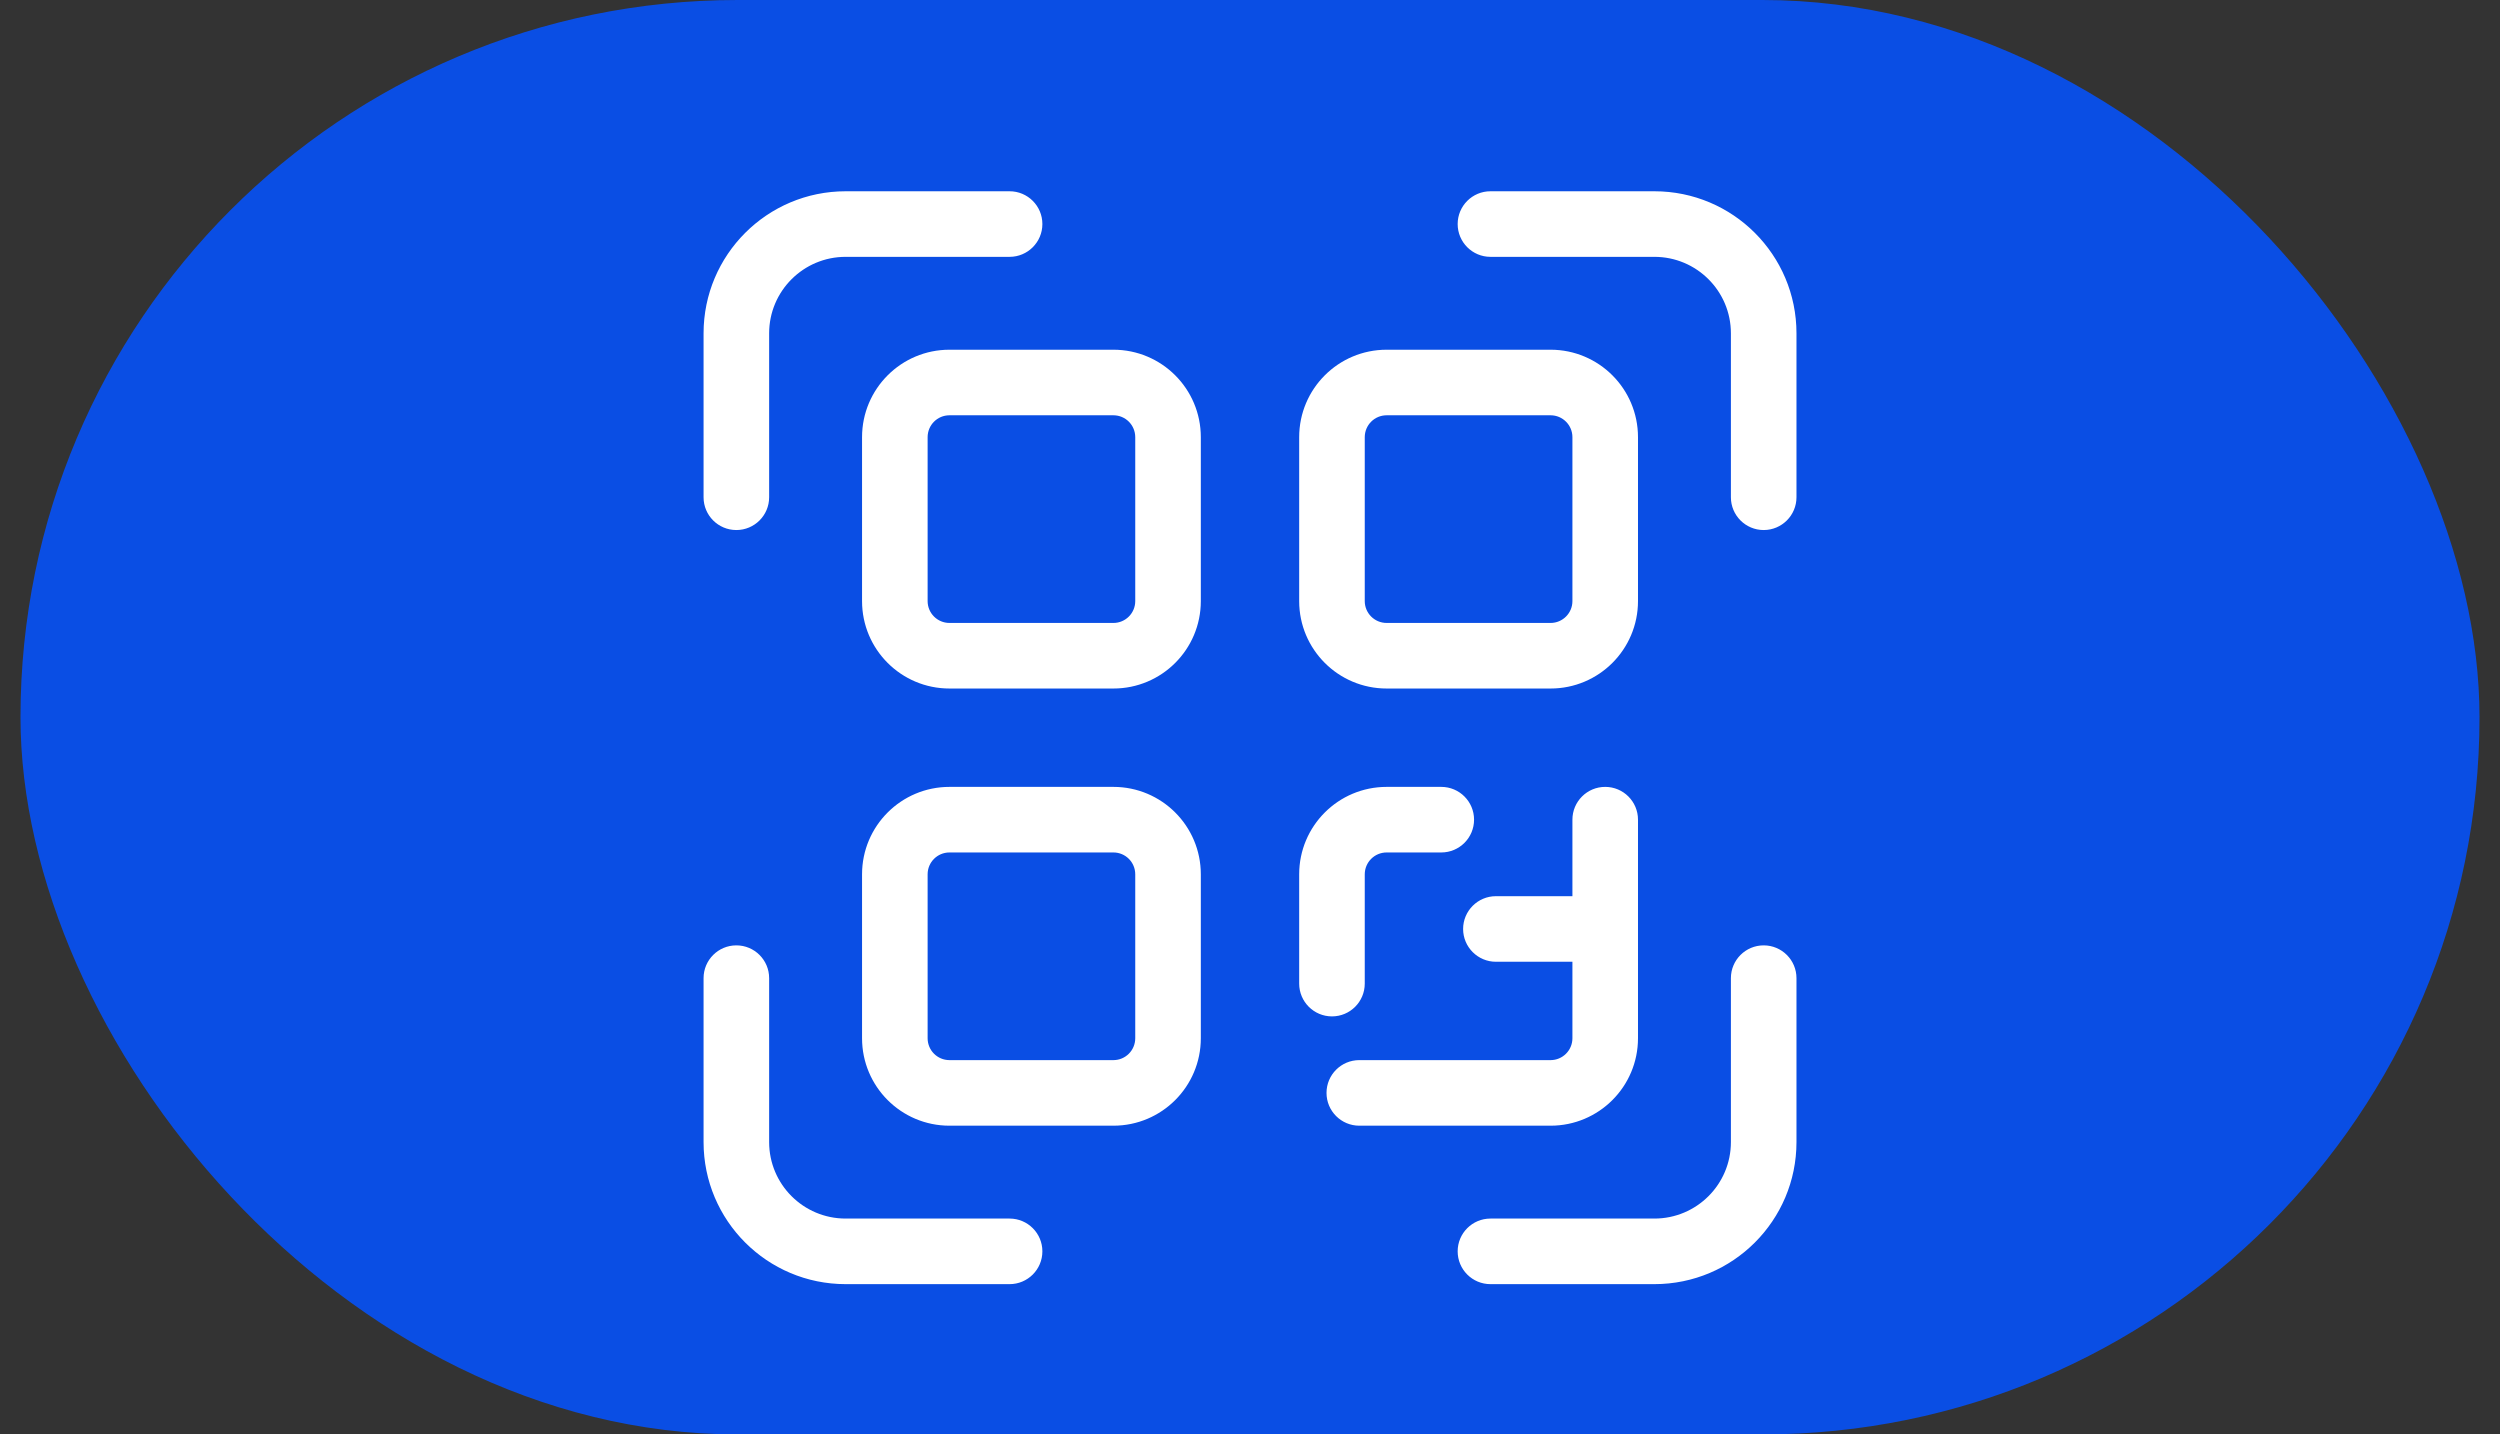
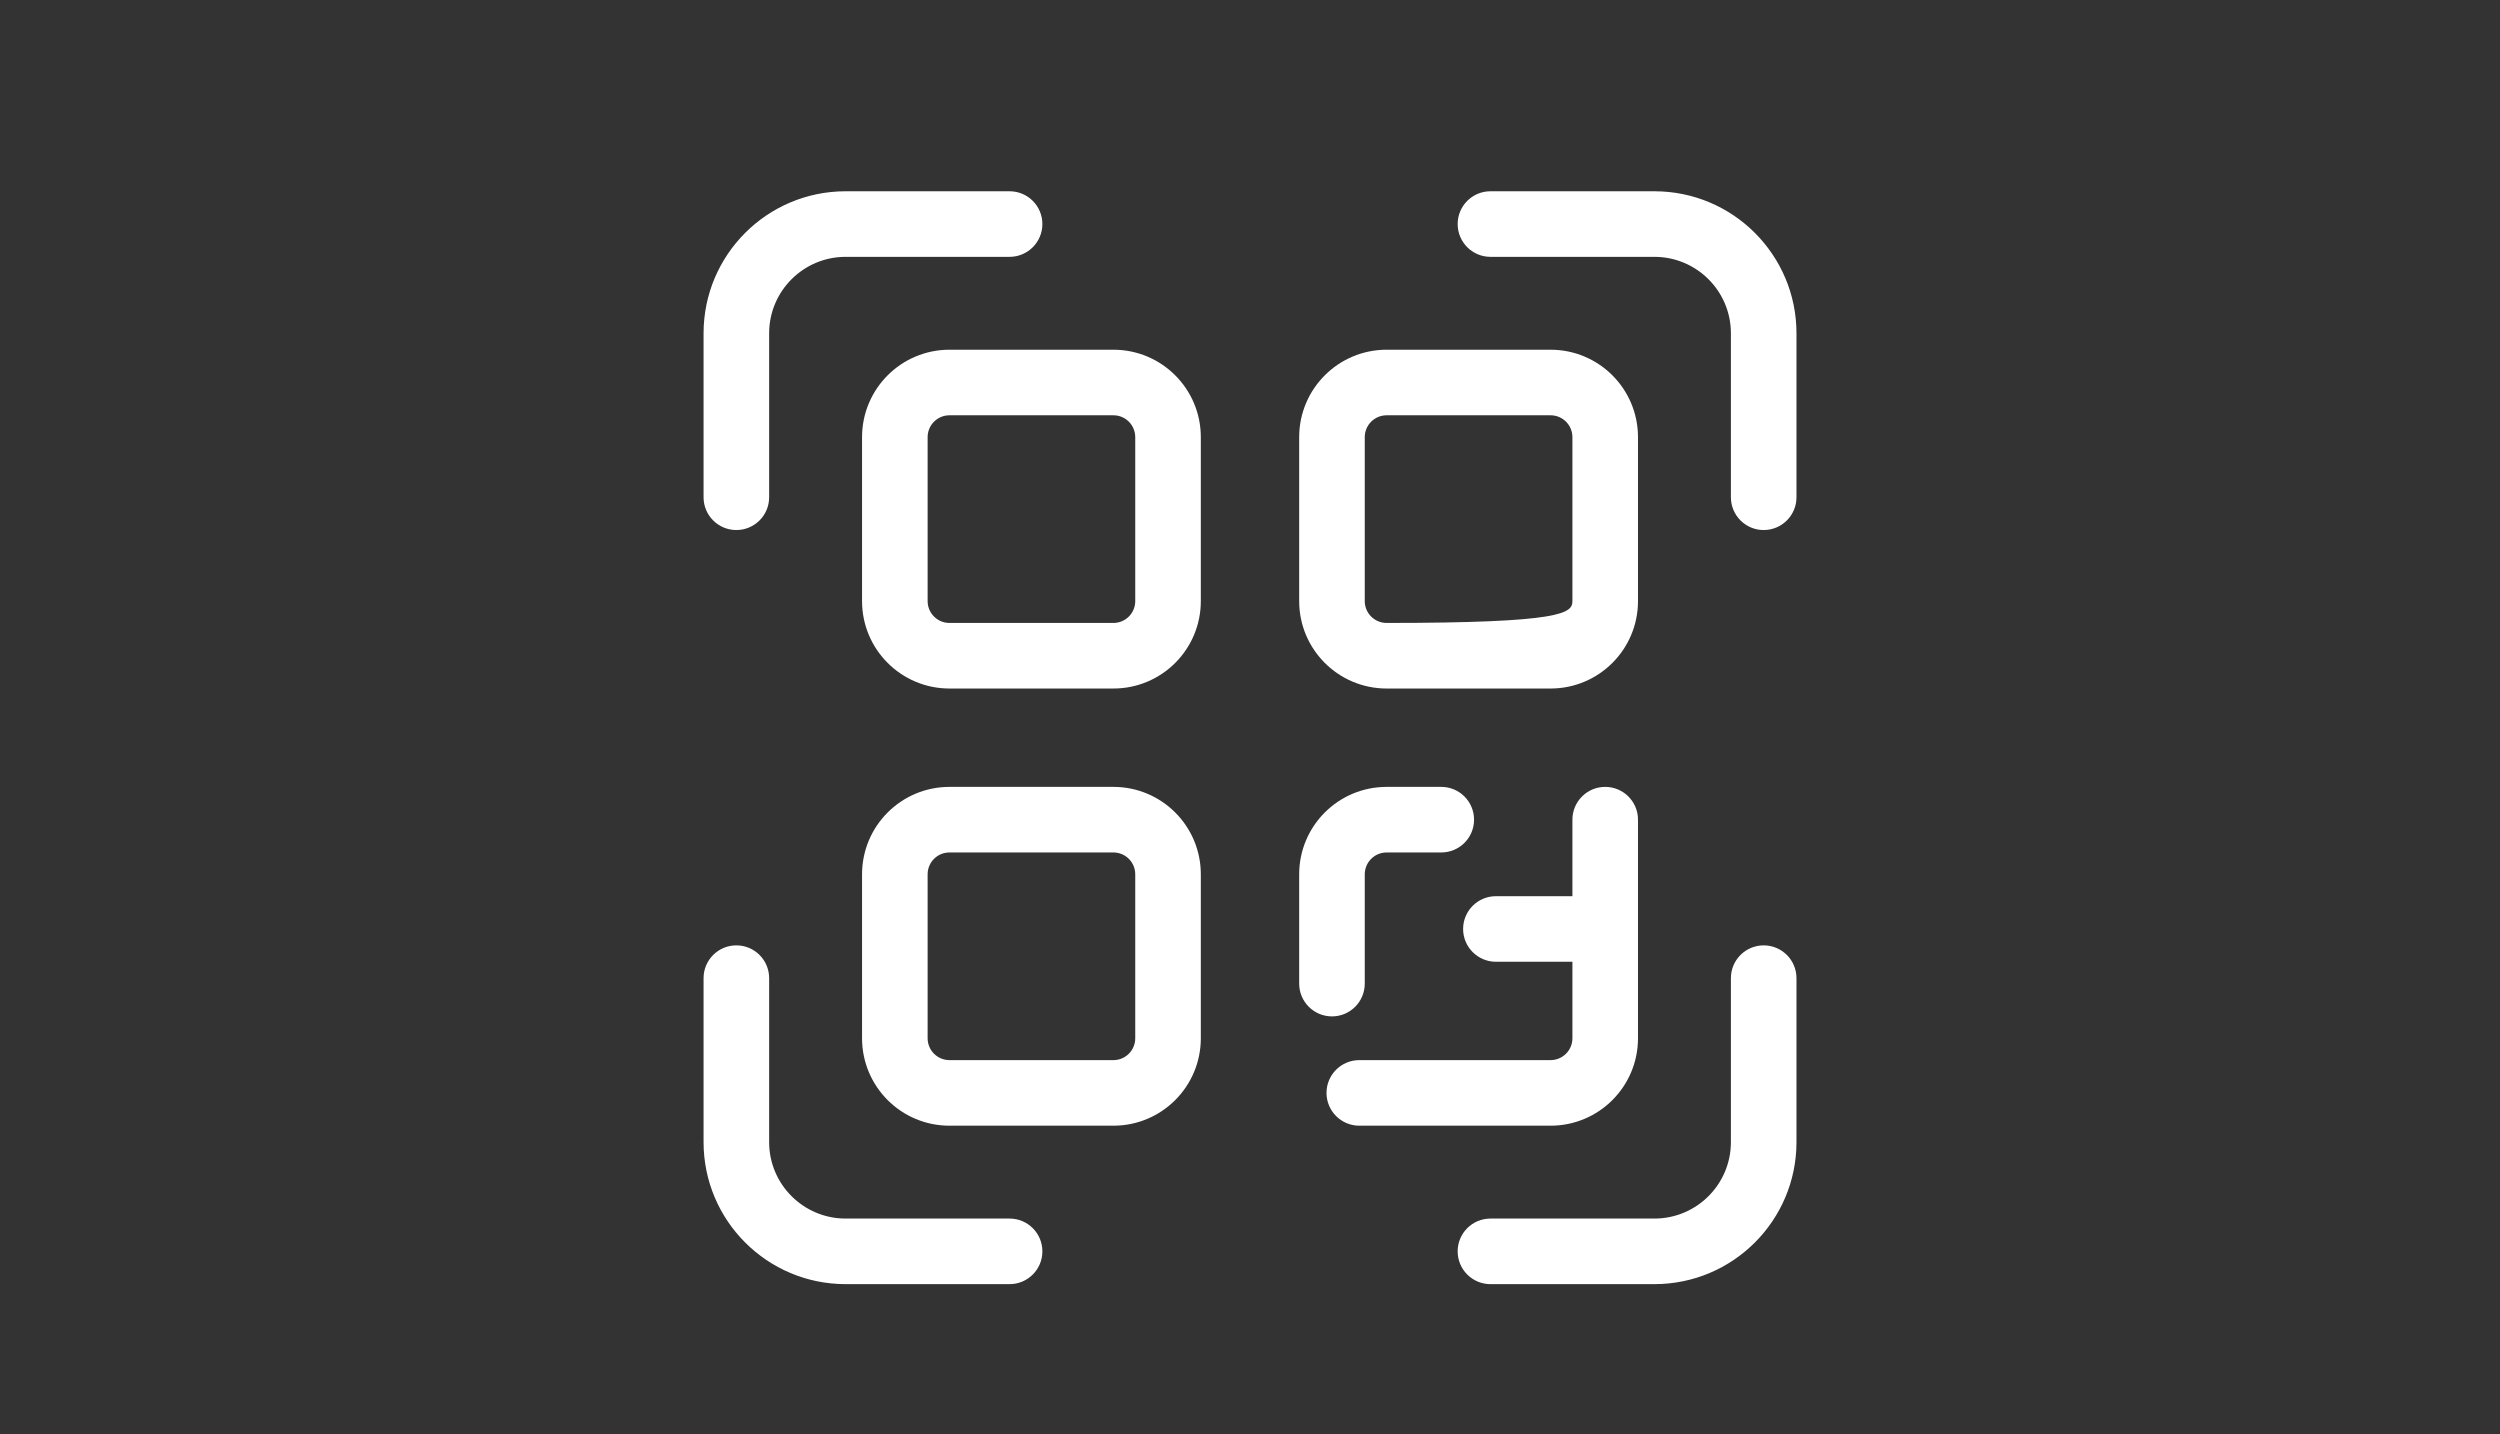
<svg xmlns="http://www.w3.org/2000/svg" width="61" height="35" viewBox="0 0 61 35" fill="none">
  <rect x="0" y="0" width="61" height="35" fill="#333333" stroke="none" />
-   <rect x="0.5" width="60" height="35" rx="17.5" fill="#0A4EE4" />
-   <path fill-rule="evenodd" clip-rule="evenodd" d="M20.634 4.667C18.719 4.667 17.167 6.219 17.167 8.133V12.133C17.167 12.575 17.525 12.933 17.967 12.933C18.409 12.933 18.767 12.575 18.767 12.133V8.133C18.767 7.102 19.603 6.267 20.634 6.267H24.634C25.076 6.267 25.434 5.908 25.434 5.467C25.434 5.025 25.076 4.667 24.634 4.667H20.634ZM43.834 8.133C43.834 6.219 42.282 4.667 40.367 4.667H36.367C35.925 4.667 35.567 5.025 35.567 5.467C35.567 5.908 35.925 6.267 36.367 6.267L40.367 6.267C41.398 6.267 42.234 7.102 42.234 8.133V12.133C42.234 12.575 42.592 12.933 43.034 12.933C43.475 12.933 43.834 12.575 43.834 12.133V8.133ZM43.834 27.867C43.834 29.781 42.282 31.333 40.367 31.333H36.367C35.925 31.333 35.567 30.975 35.567 30.533C35.567 30.091 35.925 29.733 36.367 29.733H40.367C41.398 29.733 42.234 28.898 42.234 27.867V23.867C42.234 23.425 42.592 23.067 43.034 23.067C43.475 23.067 43.834 23.425 43.834 23.867V27.867ZM17.167 27.867C17.167 29.781 18.719 31.333 20.634 31.333H24.634C25.076 31.333 25.434 30.975 25.434 30.533C25.434 30.091 25.076 29.733 24.634 29.733H20.634C19.603 29.733 18.767 28.898 18.767 27.867L18.767 23.867C18.767 23.425 18.409 23.067 17.967 23.067C17.525 23.067 17.167 23.425 17.167 23.867V27.867ZM39.167 19.2C39.609 19.2 39.967 19.558 39.967 20V22.667V25.333C39.967 26.512 39.012 27.467 37.834 27.467H33.167C32.725 27.467 32.367 27.108 32.367 26.667C32.367 26.225 32.725 25.867 33.167 25.867H37.834C38.128 25.867 38.367 25.628 38.367 25.333V23.467H36.5C36.059 23.467 35.7 23.108 35.7 22.667C35.7 22.225 36.059 21.867 36.5 21.867H38.367V20C38.367 19.558 38.725 19.2 39.167 19.2ZM31.7 24C31.7 24.442 32.059 24.8 32.5 24.8C32.942 24.8 33.3 24.442 33.3 24V21.333C33.3 21.039 33.539 20.8 33.834 20.8H35.167C35.609 20.8 35.967 20.442 35.967 20C35.967 19.558 35.609 19.2 35.167 19.2H33.834C32.655 19.2 31.7 20.155 31.7 21.333V24ZM23.167 20.8C22.872 20.8 22.634 21.039 22.634 21.333V25.333C22.634 25.628 22.872 25.867 23.167 25.867H27.167C27.462 25.867 27.7 25.628 27.7 25.333V21.333C27.7 21.039 27.462 20.8 27.167 20.8H23.167ZM21.034 21.333C21.034 20.155 21.989 19.2 23.167 19.2H27.167C28.345 19.2 29.3 20.155 29.3 21.333V25.333C29.3 26.512 28.345 27.467 27.167 27.467H23.167C21.989 27.467 21.034 26.512 21.034 25.333V21.333ZM22.634 10.667C22.634 10.372 22.872 10.133 23.167 10.133H27.167C27.462 10.133 27.7 10.372 27.7 10.667V14.667C27.7 14.961 27.462 15.2 27.167 15.2H23.167C22.872 15.2 22.634 14.961 22.634 14.667V10.667ZM23.167 8.533C21.989 8.533 21.034 9.488 21.034 10.667V14.667C21.034 15.845 21.989 16.8 23.167 16.8H27.167C28.345 16.8 29.3 15.845 29.3 14.667V10.667C29.3 9.488 28.345 8.533 27.167 8.533H23.167ZM33.834 10.133C33.539 10.133 33.3 10.372 33.3 10.667V14.667C33.3 14.961 33.539 15.2 33.834 15.2H37.834C38.128 15.2 38.367 14.961 38.367 14.667V10.667C38.367 10.372 38.128 10.133 37.834 10.133H33.834ZM31.7 10.667C31.7 9.488 32.656 8.533 33.834 8.533H37.834C39.012 8.533 39.967 9.488 39.967 10.667V14.667C39.967 15.845 39.012 16.8 37.834 16.8H33.834C32.656 16.8 31.7 15.845 31.7 14.667V10.667Z" fill="white" />
+   <path fill-rule="evenodd" clip-rule="evenodd" d="M20.634 4.667C18.719 4.667 17.167 6.219 17.167 8.133V12.133C17.167 12.575 17.525 12.933 17.967 12.933C18.409 12.933 18.767 12.575 18.767 12.133V8.133C18.767 7.102 19.603 6.267 20.634 6.267H24.634C25.076 6.267 25.434 5.908 25.434 5.467C25.434 5.025 25.076 4.667 24.634 4.667H20.634ZM43.834 8.133C43.834 6.219 42.282 4.667 40.367 4.667H36.367C35.925 4.667 35.567 5.025 35.567 5.467C35.567 5.908 35.925 6.267 36.367 6.267L40.367 6.267C41.398 6.267 42.234 7.102 42.234 8.133V12.133C42.234 12.575 42.592 12.933 43.034 12.933C43.475 12.933 43.834 12.575 43.834 12.133V8.133ZM43.834 27.867C43.834 29.781 42.282 31.333 40.367 31.333H36.367C35.925 31.333 35.567 30.975 35.567 30.533C35.567 30.091 35.925 29.733 36.367 29.733H40.367C41.398 29.733 42.234 28.898 42.234 27.867V23.867C42.234 23.425 42.592 23.067 43.034 23.067C43.475 23.067 43.834 23.425 43.834 23.867V27.867ZM17.167 27.867C17.167 29.781 18.719 31.333 20.634 31.333H24.634C25.076 31.333 25.434 30.975 25.434 30.533C25.434 30.091 25.076 29.733 24.634 29.733H20.634C19.603 29.733 18.767 28.898 18.767 27.867L18.767 23.867C18.767 23.425 18.409 23.067 17.967 23.067C17.525 23.067 17.167 23.425 17.167 23.867V27.867ZM39.167 19.2C39.609 19.2 39.967 19.558 39.967 20V22.667V25.333C39.967 26.512 39.012 27.467 37.834 27.467H33.167C32.725 27.467 32.367 27.108 32.367 26.667C32.367 26.225 32.725 25.867 33.167 25.867H37.834C38.128 25.867 38.367 25.628 38.367 25.333V23.467H36.5C36.059 23.467 35.7 23.108 35.7 22.667C35.7 22.225 36.059 21.867 36.5 21.867H38.367V20C38.367 19.558 38.725 19.2 39.167 19.2ZM31.7 24C31.7 24.442 32.059 24.8 32.5 24.8C32.942 24.8 33.3 24.442 33.3 24V21.333C33.3 21.039 33.539 20.8 33.834 20.8H35.167C35.609 20.8 35.967 20.442 35.967 20C35.967 19.558 35.609 19.2 35.167 19.2H33.834C32.655 19.2 31.7 20.155 31.7 21.333V24ZM23.167 20.8C22.872 20.8 22.634 21.039 22.634 21.333V25.333C22.634 25.628 22.872 25.867 23.167 25.867H27.167C27.462 25.867 27.7 25.628 27.7 25.333V21.333C27.7 21.039 27.462 20.8 27.167 20.8H23.167ZM21.034 21.333C21.034 20.155 21.989 19.2 23.167 19.2H27.167C28.345 19.2 29.3 20.155 29.3 21.333V25.333C29.3 26.512 28.345 27.467 27.167 27.467H23.167C21.989 27.467 21.034 26.512 21.034 25.333V21.333ZM22.634 10.667C22.634 10.372 22.872 10.133 23.167 10.133H27.167C27.462 10.133 27.7 10.372 27.7 10.667V14.667C27.7 14.961 27.462 15.2 27.167 15.2H23.167C22.872 15.2 22.634 14.961 22.634 14.667V10.667ZM23.167 8.533C21.989 8.533 21.034 9.488 21.034 10.667V14.667C21.034 15.845 21.989 16.8 23.167 16.8H27.167C28.345 16.8 29.3 15.845 29.3 14.667V10.667C29.3 9.488 28.345 8.533 27.167 8.533H23.167ZM33.834 10.133C33.539 10.133 33.3 10.372 33.3 10.667V14.667C33.3 14.961 33.539 15.2 33.834 15.2C38.128 15.2 38.367 14.961 38.367 14.667V10.667C38.367 10.372 38.128 10.133 37.834 10.133H33.834ZM31.7 10.667C31.7 9.488 32.656 8.533 33.834 8.533H37.834C39.012 8.533 39.967 9.488 39.967 10.667V14.667C39.967 15.845 39.012 16.8 37.834 16.8H33.834C32.656 16.8 31.7 15.845 31.7 14.667V10.667Z" fill="white" />
</svg>